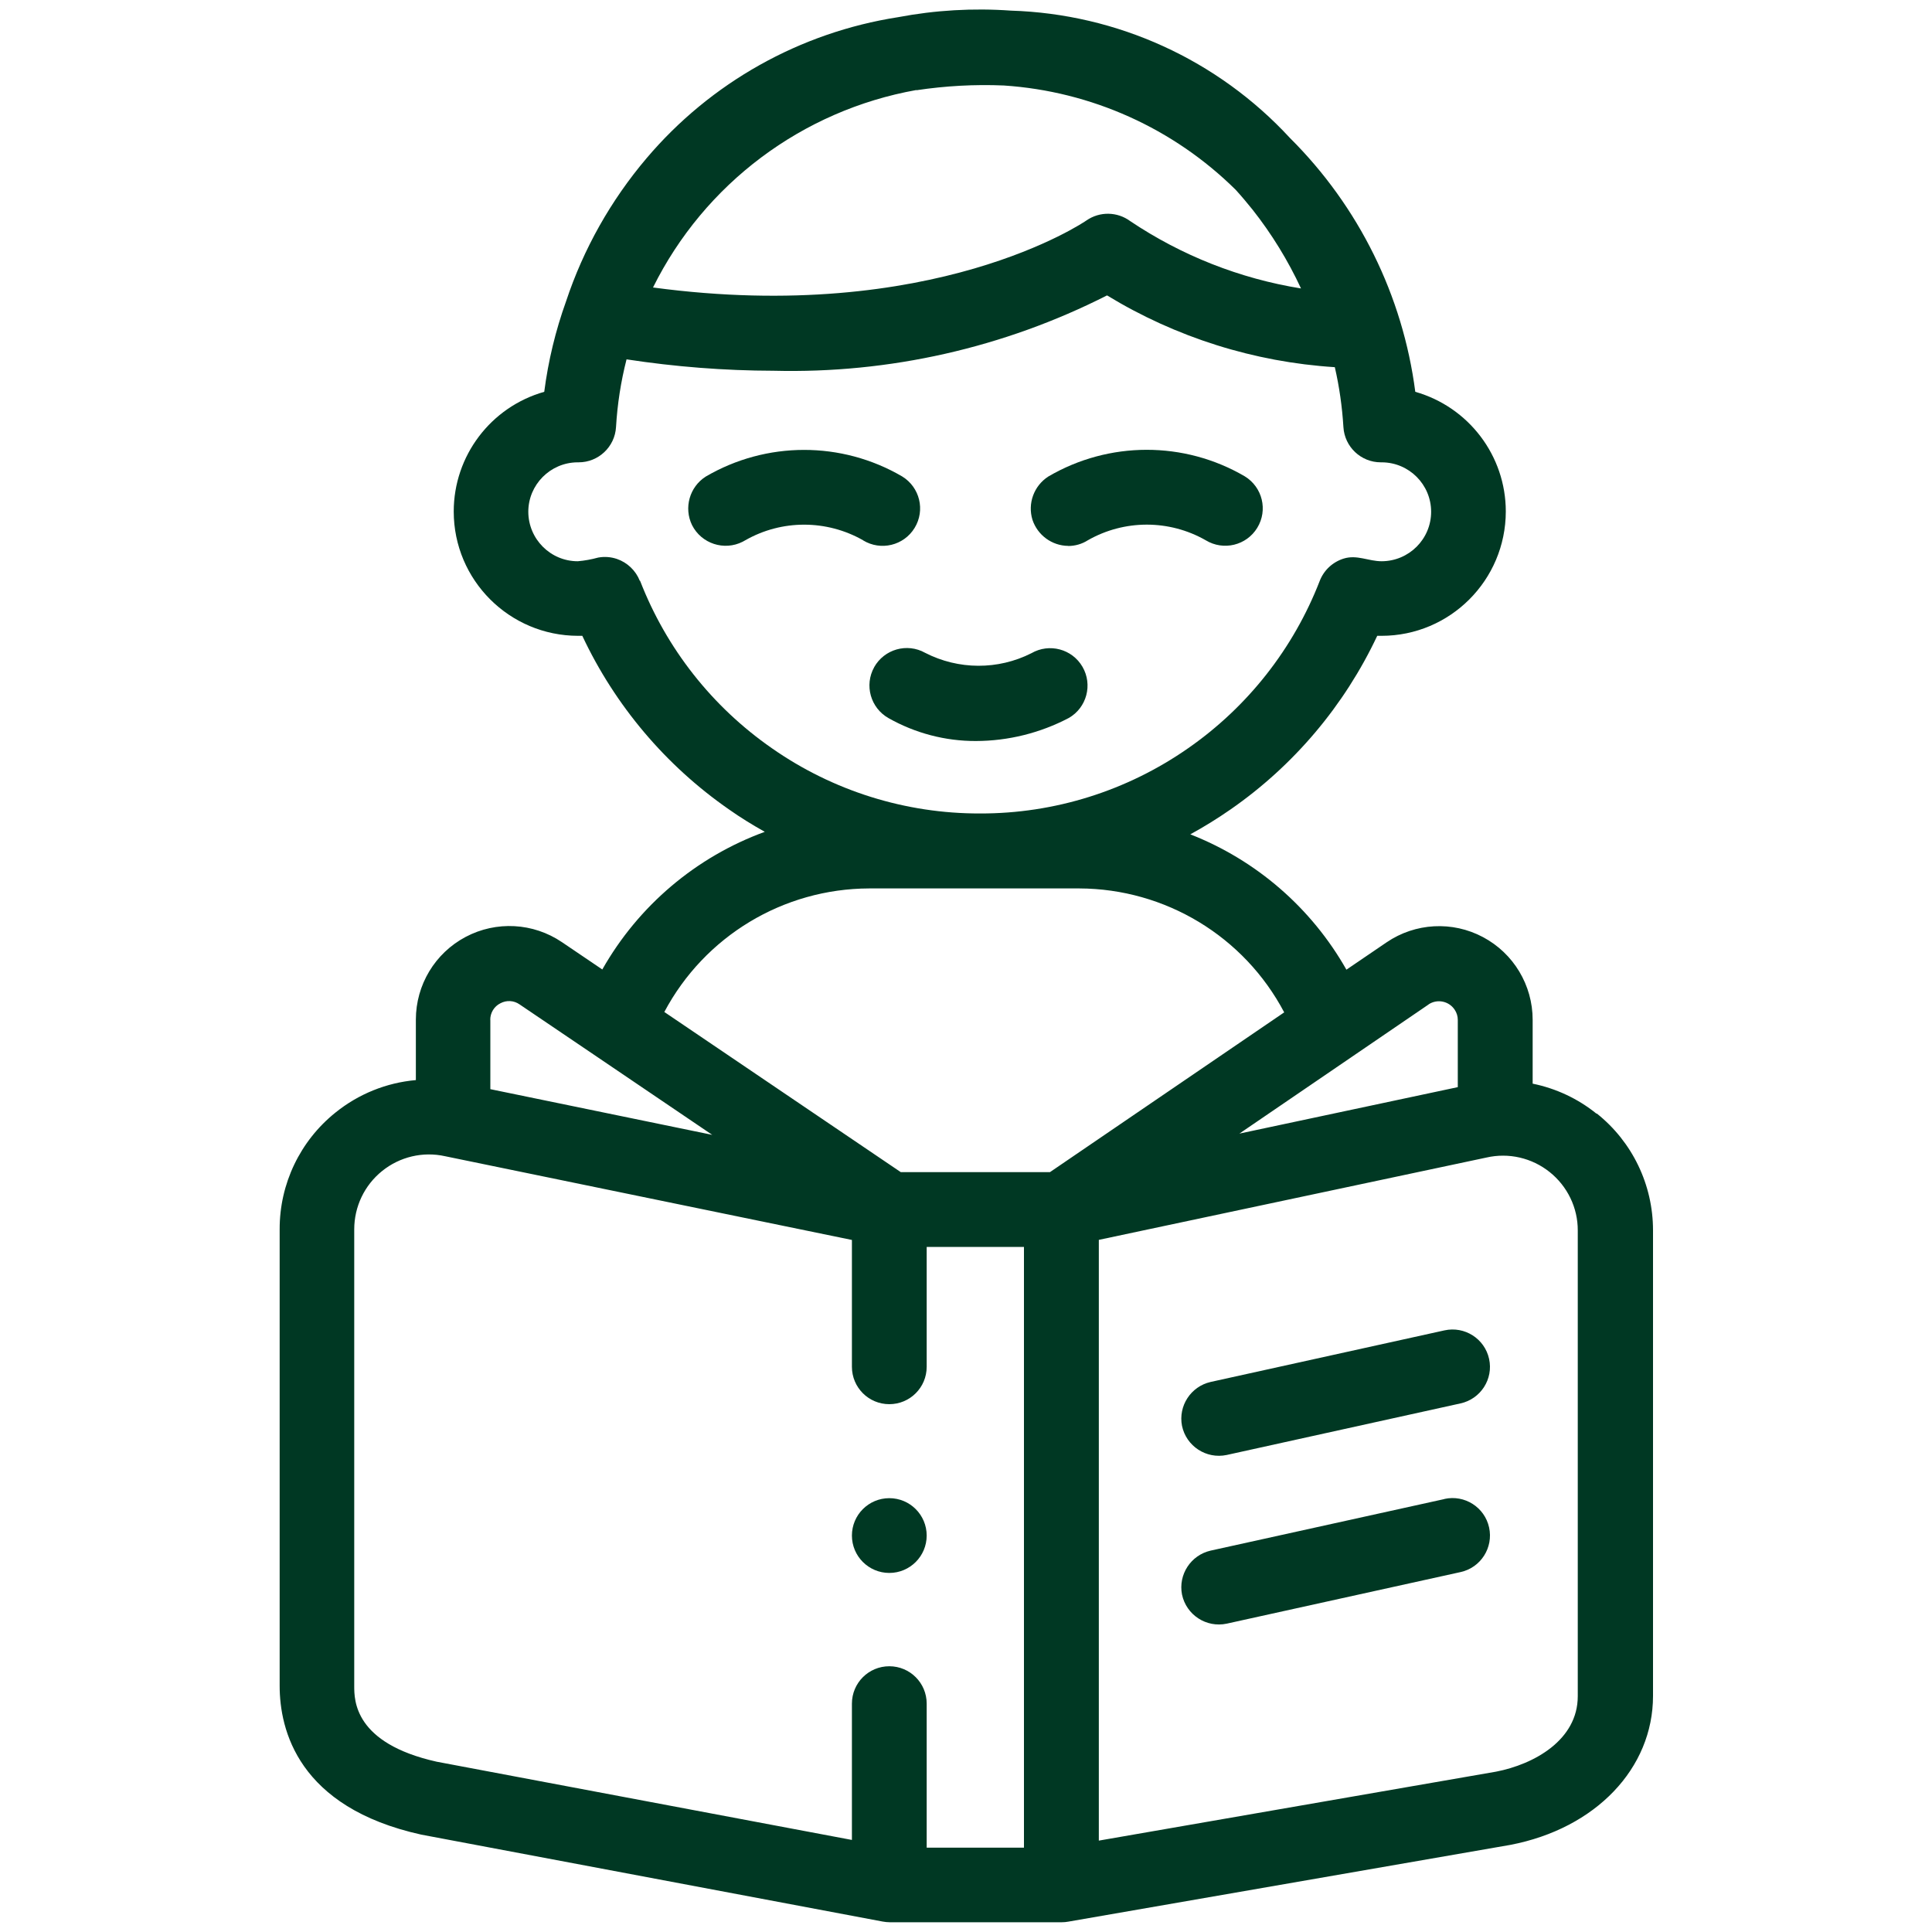
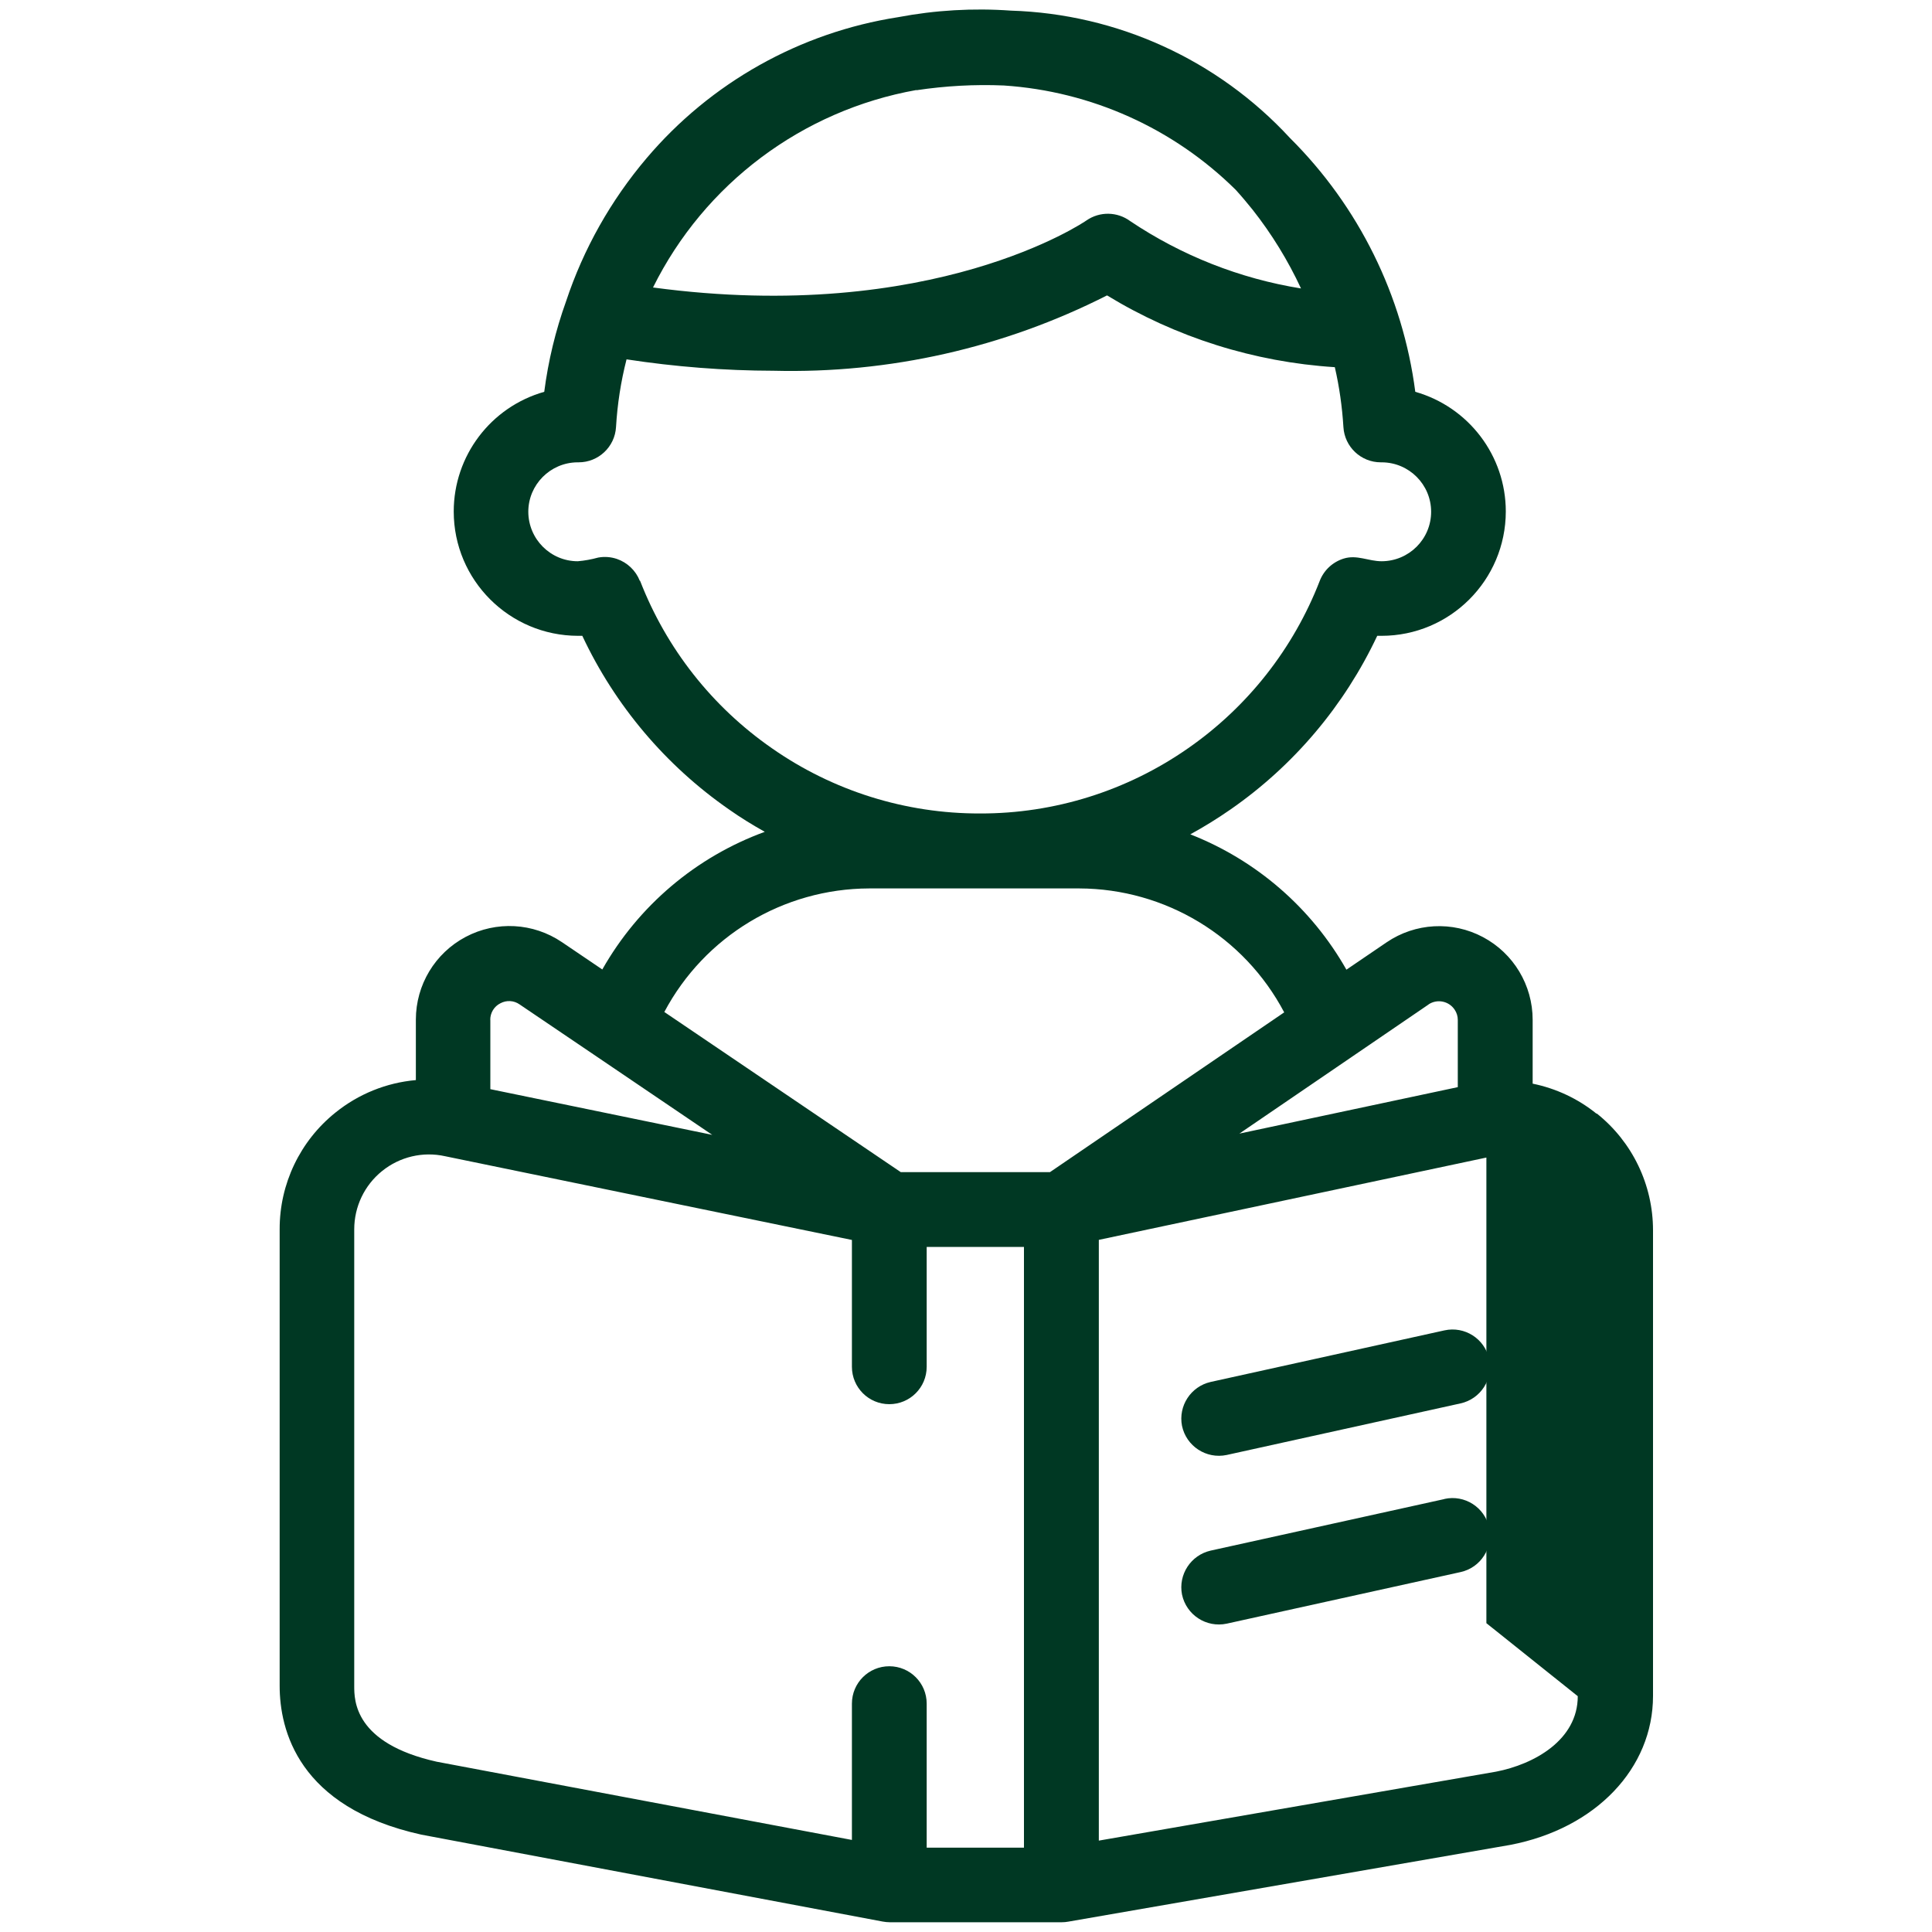
<svg xmlns="http://www.w3.org/2000/svg" id="Livello_1" viewBox="0 0 200 200">
  <defs>
    <style>.cls-1{fill:#003823;}</style>
  </defs>
-   <circle class="cls-1" cx="92.06" cy="158.96" r="3.87" />
-   <path class="cls-1" d="m165.26,115.28h0c-1.92-1.55-4.19-2.61-6.6-3.1v-6.61c0-3.59-1.98-6.88-5.14-8.56-3.17-1.69-7.01-1.48-9.98.54l-4.16,2.83c-3.62-6.39-9.32-11.33-16.16-14.01,1.43-.78,2.83-1.65,4.17-2.58,6.55-4.55,11.78-10.75,15.18-17.97h.44c7.1,0,12.86-5.76,12.87-12.87,0-5.76-3.83-10.81-9.37-12.39-1.29-9.95-5.85-19.19-12.97-26.27-7.47-8.1-17.88-12.85-28.89-13.19-3.91-.28-7.84-.05-11.69.68-10.14,1.58-19.38,6.76-26.02,14.59-3.7,4.36-6.54,9.39-8.34,14.82-1.09,3.03-1.85,6.18-2.26,9.37-5.54,1.57-9.37,6.63-9.37,12.39,0,7.1,5.76,12.86,12.87,12.87h.44c3.39,7.22,8.63,13.42,15.18,17.97,1.2.85,2.45,1.61,3.71,2.32-7.12,2.6-13.08,7.65-16.82,14.25l-4.18-2.83c-2.97-2.01-6.8-2.22-9.97-.54-3.17,1.68-5.15,4.97-5.15,8.56v6.26c-3.05.27-5.94,1.44-8.32,3.36-3.66,2.93-5.79,7.38-5.78,12.07v47.28c0,4.54,1.9,12.58,14.66,15.4l47.77,9c.24.04.48.07.72.07h17.82c.22,0,.44-.02.66-.06l45.78-7.95c8.83-1.7,14.76-7.92,14.76-15.42v-48.2c0-4.71-2.14-9.16-5.82-12.09Zm-17.37-11.31c.9-.59,2.11-.34,2.7.56.21.31.32.68.32,1.05v6.96l-22.61,4.81,19.59-13.37ZM94.87,9.34c2.99-.45,6.03-.62,9.05-.49,9.04.6,17.56,4.43,24,10.8.6.66,1.18,1.35,1.75,2.06h0c1.98,2.51,3.66,5.25,5.01,8.15-6.33-1.02-12.36-3.4-17.68-6.97-1.34-.99-3.16-1.02-4.53-.07-.16.12-15.87,10.84-44.87,6.94,5.33-10.75,15.45-18.33,27.26-20.44Zm-28.64,50.78h0c-.42-1.06-1.29-1.89-2.37-2.26-.62-.21-1.29-.26-1.94-.14-.69.19-1.4.32-2.11.38-2.82,0-5.11-2.29-5.12-5.12,0-2.81,2.28-5.1,5.09-5.12h.12c2.05,0,3.75-1.6,3.87-3.65.14-2.37.5-4.71,1.09-7.01,5.04.77,10.13,1.17,15.23,1.18,11.97.3,23.83-2.38,34.51-7.8,7.14,4.35,15.23,6.9,23.58,7.43.47,2.04.76,4.11.89,6.2.12,2.05,1.82,3.65,3.87,3.65h.12c2.81.02,5.09,2.3,5.09,5.12,0,2.82-2.29,5.11-5.12,5.12-1.37,0-2.55-.7-3.92-.28-1.14.35-2.06,1.2-2.49,2.31-2.72,7.01-7.46,13.04-13.63,17.33-6.32,4.41-13.84,6.77-21.54,6.75-7.71.02-15.23-2.34-21.54-6.75-6.18-4.29-10.93-10.32-13.65-17.34Zm-15.48,45.45c0-.72.4-1.39,1.05-1.71h0c.63-.34,1.39-.3,1.98.11l8.04,5.44,11.91,8.07-22.97-4.73v-7.18Zm55.25,85.7h-10.07v-14.91c0-2.14-1.73-3.87-3.87-3.87s-3.87,1.73-3.87,3.87v14.11l-42.99-8.1c-8.53-1.91-8.53-6.36-8.53-7.83h0s0-47.28,0-47.28c0-2.35,1.06-4.57,2.89-6.04,1.82-1.47,4.22-2.04,6.51-1.53l42.12,8.67v13.13c0,2.14,1.73,3.87,3.87,3.87s3.87-1.73,3.87-3.87v-12.41h10.07v62.18Zm2.68-69.93h-15.43l-24.48-16.58c4.17-7.85,12.31-12.76,21.2-12.79h21.76c8.9.03,17.06,4.96,21.21,12.83l-24.25,16.54Zm54.65,54.25c0,4.55-4.54,7.05-8.45,7.81l-41.13,7.14v-62.19l40.12-8.52c2.3-.53,4.71.03,6.55,1.5,1.84,1.47,2.92,3.7,2.91,6.05v48.2Z" />
+   <path class="cls-1" d="m165.26,115.28h0c-1.92-1.55-4.19-2.61-6.6-3.1v-6.61c0-3.59-1.98-6.88-5.14-8.56-3.17-1.69-7.01-1.48-9.98.54l-4.16,2.83c-3.62-6.39-9.32-11.33-16.16-14.01,1.43-.78,2.83-1.65,4.17-2.58,6.55-4.55,11.78-10.75,15.18-17.97h.44c7.1,0,12.86-5.76,12.87-12.87,0-5.76-3.83-10.81-9.37-12.39-1.29-9.95-5.85-19.19-12.97-26.27-7.47-8.1-17.88-12.85-28.89-13.19-3.91-.28-7.84-.05-11.69.68-10.14,1.58-19.38,6.76-26.02,14.59-3.7,4.36-6.54,9.39-8.34,14.82-1.09,3.03-1.85,6.18-2.26,9.37-5.54,1.57-9.37,6.63-9.37,12.39,0,7.1,5.76,12.86,12.87,12.87h.44c3.39,7.22,8.63,13.42,15.18,17.97,1.2.85,2.45,1.61,3.71,2.32-7.12,2.6-13.08,7.65-16.82,14.25l-4.18-2.83c-2.97-2.01-6.8-2.22-9.97-.54-3.17,1.68-5.15,4.97-5.15,8.56v6.26c-3.05.27-5.94,1.44-8.32,3.36-3.66,2.93-5.79,7.38-5.78,12.07v47.28c0,4.54,1.9,12.58,14.66,15.4l47.77,9c.24.04.48.07.72.07h17.82c.22,0,.44-.02.66-.06l45.78-7.95c8.83-1.7,14.76-7.92,14.76-15.42v-48.2c0-4.71-2.14-9.16-5.82-12.09Zm-17.37-11.31c.9-.59,2.11-.34,2.7.56.21.31.32.68.32,1.05v6.96l-22.61,4.81,19.59-13.37ZM94.87,9.34c2.99-.45,6.03-.62,9.05-.49,9.04.6,17.56,4.43,24,10.8.6.66,1.18,1.35,1.75,2.06h0c1.98,2.51,3.66,5.25,5.01,8.15-6.33-1.02-12.36-3.4-17.68-6.97-1.34-.99-3.16-1.02-4.53-.07-.16.12-15.87,10.84-44.87,6.94,5.33-10.75,15.45-18.33,27.26-20.44Zm-28.64,50.78h0c-.42-1.06-1.29-1.89-2.37-2.26-.62-.21-1.29-.26-1.94-.14-.69.19-1.4.32-2.11.38-2.82,0-5.11-2.29-5.12-5.12,0-2.81,2.28-5.1,5.09-5.12h.12c2.05,0,3.75-1.6,3.87-3.65.14-2.37.5-4.71,1.09-7.01,5.04.77,10.13,1.17,15.23,1.18,11.97.3,23.83-2.38,34.51-7.8,7.14,4.35,15.23,6.9,23.58,7.43.47,2.04.76,4.11.89,6.2.12,2.05,1.82,3.65,3.87,3.65h.12c2.81.02,5.09,2.3,5.09,5.12,0,2.82-2.29,5.11-5.12,5.12-1.37,0-2.55-.7-3.92-.28-1.14.35-2.06,1.2-2.49,2.31-2.72,7.01-7.46,13.04-13.63,17.33-6.32,4.41-13.84,6.77-21.54,6.75-7.71.02-15.23-2.34-21.54-6.75-6.18-4.29-10.93-10.32-13.65-17.34Zm-15.48,45.45c0-.72.4-1.39,1.05-1.71h0c.63-.34,1.39-.3,1.98.11l8.04,5.44,11.91,8.07-22.97-4.73v-7.18Zm55.25,85.7h-10.07v-14.91c0-2.14-1.73-3.87-3.87-3.87s-3.87,1.73-3.87,3.87v14.11l-42.99-8.1c-8.53-1.91-8.53-6.36-8.53-7.83h0s0-47.28,0-47.28c0-2.35,1.06-4.57,2.89-6.04,1.82-1.47,4.22-2.04,6.51-1.53l42.12,8.67v13.13c0,2.14,1.73,3.87,3.87,3.87s3.87-1.73,3.87-3.87v-12.41h10.07v62.18Zm2.68-69.93h-15.43l-24.48-16.58c4.17-7.85,12.31-12.76,21.2-12.79h21.76c8.9.03,17.06,4.96,21.21,12.83l-24.25,16.54Zm54.65,54.25c0,4.55-4.54,7.05-8.45,7.81l-41.13,7.14v-62.19l40.12-8.52v48.2Z" />
  <path class="cls-1" d="m126.98,150.62l24.21-5.34c2.09-.46,3.42-2.52,2.96-4.61,0,0,0,0,0,0-.46-2.09-2.53-3.41-4.62-2.95,0,0,0,0,0,0l-24.21,5.34c-2.05.47-3.36,2.48-2.96,4.54.44,2.11,2.51,3.46,4.62,3.02Z" />
  <path class="cls-1" d="m149.53,155.18s0,0,0,0l-24.21,5.34c-2.05.47-3.36,2.48-2.96,4.54.44,2.11,2.51,3.47,4.63,3.02,0,0,0,0,0,0l24.21-5.34c2.09-.46,3.41-2.53,2.95-4.62-.46-2.09-2.53-3.41-4.62-2.95Z" />
-   <path class="cls-1" d="m89.35,55.94c1.83,1.11,4.21.54,5.33-1.29s.54-4.21-1.29-5.33c-6.28-3.67-14.06-3.66-20.34.02-1.67,1.07-2.28,3.23-1.41,5.02.97,1.92,3.32,2.69,5.24,1.72.09-.05.18-.1.27-.15,3.78-2.16,8.42-2.15,12.2,0Z" />
-   <path class="cls-1" d="m110.57,56.52c.72,0,1.43-.2,2.04-.59,3.78-2.16,8.43-2.16,12.21,0,1.83,1.11,4.21.54,5.33-1.29s.54-4.21-1.29-5.33c-6.28-3.67-14.06-3.66-20.34.02-1.49.96-2.16,2.79-1.64,4.48.53,1.59,2.01,2.68,3.69,2.7Z" />
-   <path class="cls-1" d="m90.5,69.06c-1.05,1.87-.38,4.23,1.48,5.28,2.76,1.56,5.88,2.38,9.05,2.37,3.35-.01,6.65-.83,9.62-2.39,1.85-1.07,2.48-3.44,1.41-5.29-1.07-1.85-3.44-2.48-5.29-1.41-3.46,1.75-7.55,1.73-11-.04-1.87-1.05-4.23-.38-5.28,1.49Z" />
</svg>